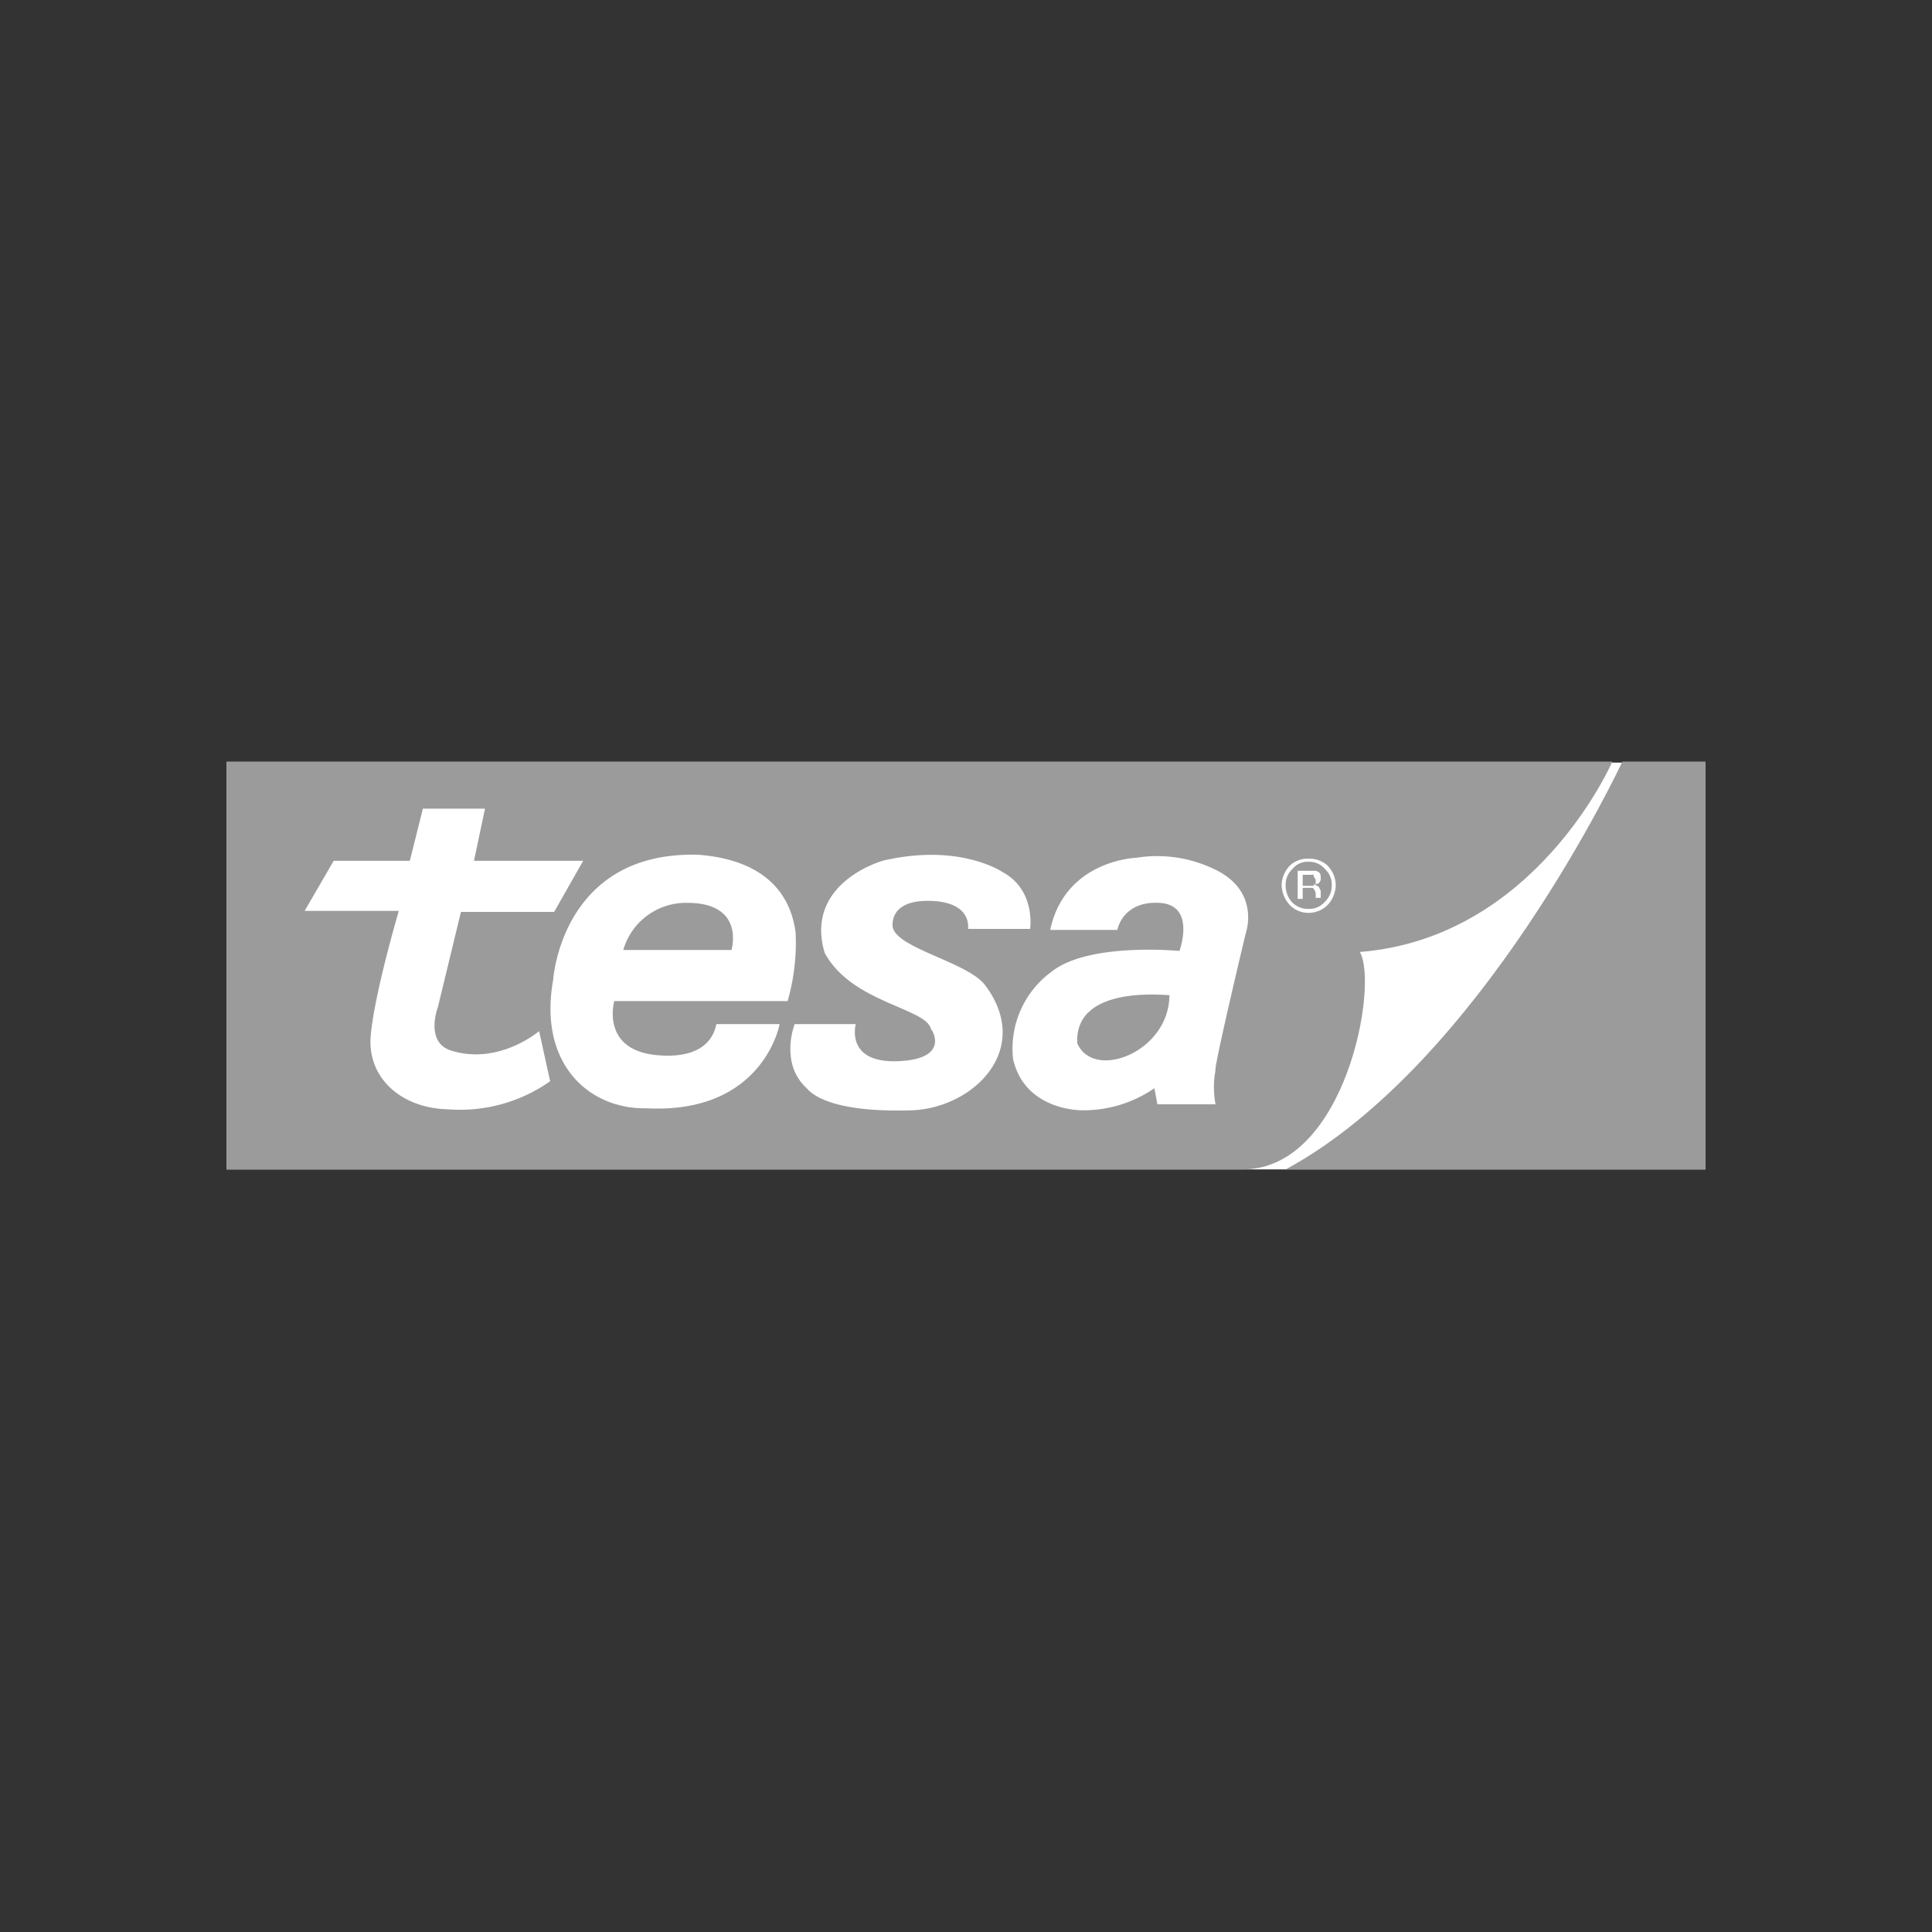
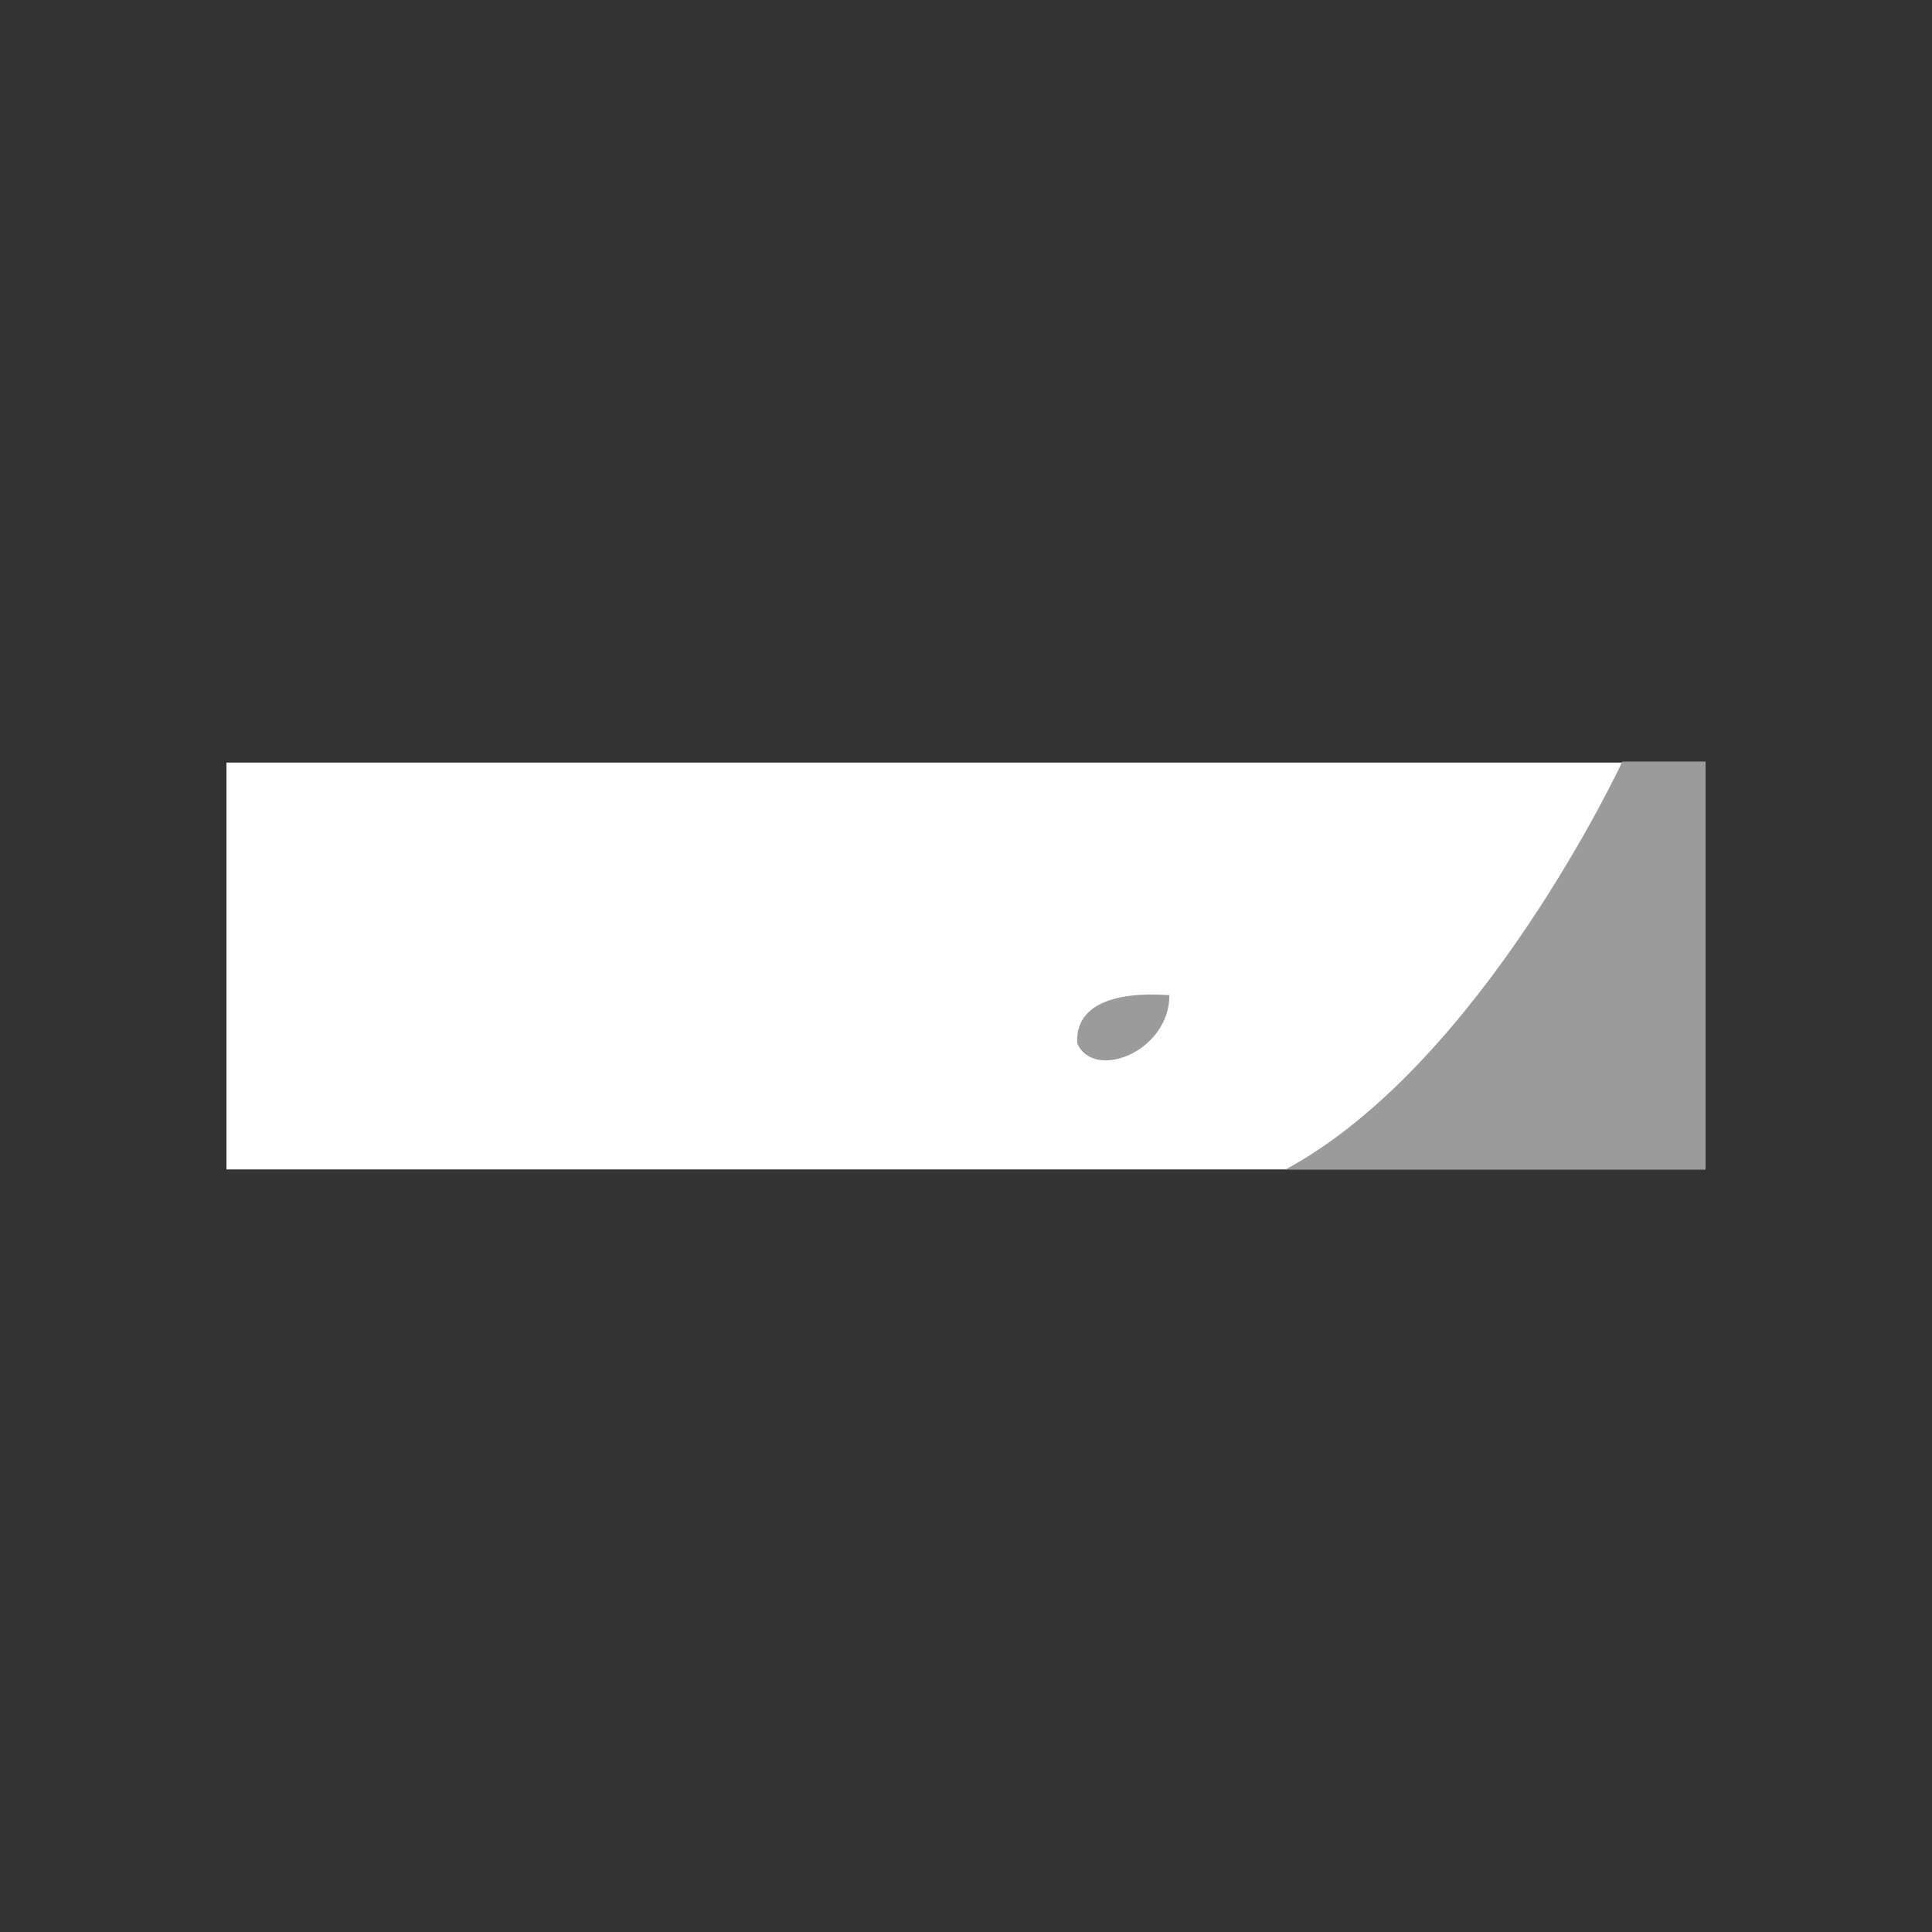
<svg xmlns="http://www.w3.org/2000/svg" id="Ebene_1" data-name="Ebene 1" viewBox="0 0 192.8 192.8">
  <rect x="0" y="0" width="192.8" height="192.8" fill="#333333" stroke="none" />
  <defs>
    <style>.cls-1{fill:#fff;}.cls-1,.cls-2{fill-rule:evenodd;}.cls-2{fill:#9c9b9b;}</style>
  </defs>
  <title>karma_brand-logos_190601</title>
  <polygon class="cls-1" points="22.6 76.1 170.2 76.1 170.2 116.7 22.6 116.7 22.6 76.1 22.6 76.1" />
-   <path class="cls-2" d="M22.6,76H160.9s-7.6,17.6-25.2,19c1.9,3.2-1.4,21.7-11.7,21.7H22.6V76Z" />
  <path class="cls-2" d="M161.9,76h8.3v40.7H128.3C147.9,106.1,161.9,76,161.9,76Z" />
  <path class="cls-1" d="M42.2,80.7h6.2l-1.1,5.2H58.2L55.3,91H46l-2.3,9.5s-1.3,3.4,1.2,4.3c4.8,1.6,8.9-1.9,8.9-1.9l1.1,5a15.6,15.6,0,0,1-10.2,2.8c-4.6-.1-8.1-3.1-7.7-7.4s2.8-12.4,2.8-12.4H30.4l2.9-5h7.6l1.3-5.2Z" />
  <path class="cls-1" d="M61.3,99.9s-1.4,4.9,4.3,5.4,5.8-3.1,5.9-3.1h6.3s-1.6,9-13.3,8.4c-5.7.1-10.8-4.4-9.3-12.8,0,0,.8-12.9,14.5-12.5,6.5.5,9.2,3.8,9.7,7.8a21.2,21.2,0,0,1-.8,6.8Z" />
-   <path class="cls-1" d="M117.7,94.9s-9.1-.9-12.8,2.1a9.5,9.5,0,0,0-3.8,8.7c1.2,5.2,6.9,5.1,6.9,5.1a12.5,12.5,0,0,0,7.2-2.2l.3,1.6h5.8a9.2,9.2,0,0,1,0-3.4c-.2-.2,3-13.6,3-13.6s1.6-4.3-3.2-6.5a13.1,13.1,0,0,0-7.7-1.1s-7.1.2-8.6,7.2h6.7s.5-2.9,4.2-2.7,2,4.8,2,4.8Z" />
-   <path class="cls-1" d="M129,86.7a2.1,2.1,0,0,0-.7,1.6,2.5,2.5,0,0,0,.6,1.7,2.2,2.2,0,0,0,1.7.7,2,2,0,0,0,1.6-.7,2.2,2.2,0,0,0,.7-1.7,2.1,2.1,0,0,0-.7-1.6,2,2,0,0,0-1.6-.7,1.9,1.9,0,0,0-1.6.7Zm3.5,3.6a2.7,2.7,0,0,1-1.9.8,2.6,2.6,0,0,1-1.9-.8,3,3,0,0,1-.8-2,2.9,2.9,0,0,1,.8-1.9,2.5,2.5,0,0,1,1.9-.7,2.6,2.6,0,0,1,1.9.7,2.9,2.9,0,0,1,.8,1.9,3,3,0,0,1-.8,2Zm-1.4-3H130v1.1h1c.2-.1.3-.2.3-.4a.6.6,0,0,0-.2-.5Zm-.6-.4h.8c.4.1.5.3.5.7a.6.6,0,0,1-.3.6h-.4l.5.3c.1.2.2.3.2.5v.6h-.5v-.3a.9.9,0,0,0-.3-.7h-1v1.1h-.5V86.9Z" />
-   <path class="cls-2" d="M62.2,94.8H73s1.4-4.7-4.4-4.7a6.5,6.5,0,0,0-6.4,4.7Z" />
  <path class="cls-2" d="M116.7,99.3c.1.1-9.5-1.2-9.2,4.8,1.6,3.8,9.2.9,9.2-4.8Z" />
-   <path class="cls-1" d="M79.3,102.2h6.1s-1.1,3.9,4.2,3.7,3.4-3.2,3.3-3.2c-.4-2.1-7.9-2.6-10.6-7.6-2.1-7,5.8-9.3,6.2-9.3C95.9,84.2,100,87,100,87c3.4,1.8,2.8,5.7,2.8,5.7H96.6s.5-2.7-3.8-2.8-3.7,2.7-3.7,2.7c.6,2.1,7.4,3.4,9.2,5.7,4.8,6.4-1.1,12.2-7.2,12.5-9.3.3-10.5-2.2-10.7-2.3-2.6-2.5-1.1-6.3-1.1-6.3Z" />
</svg>